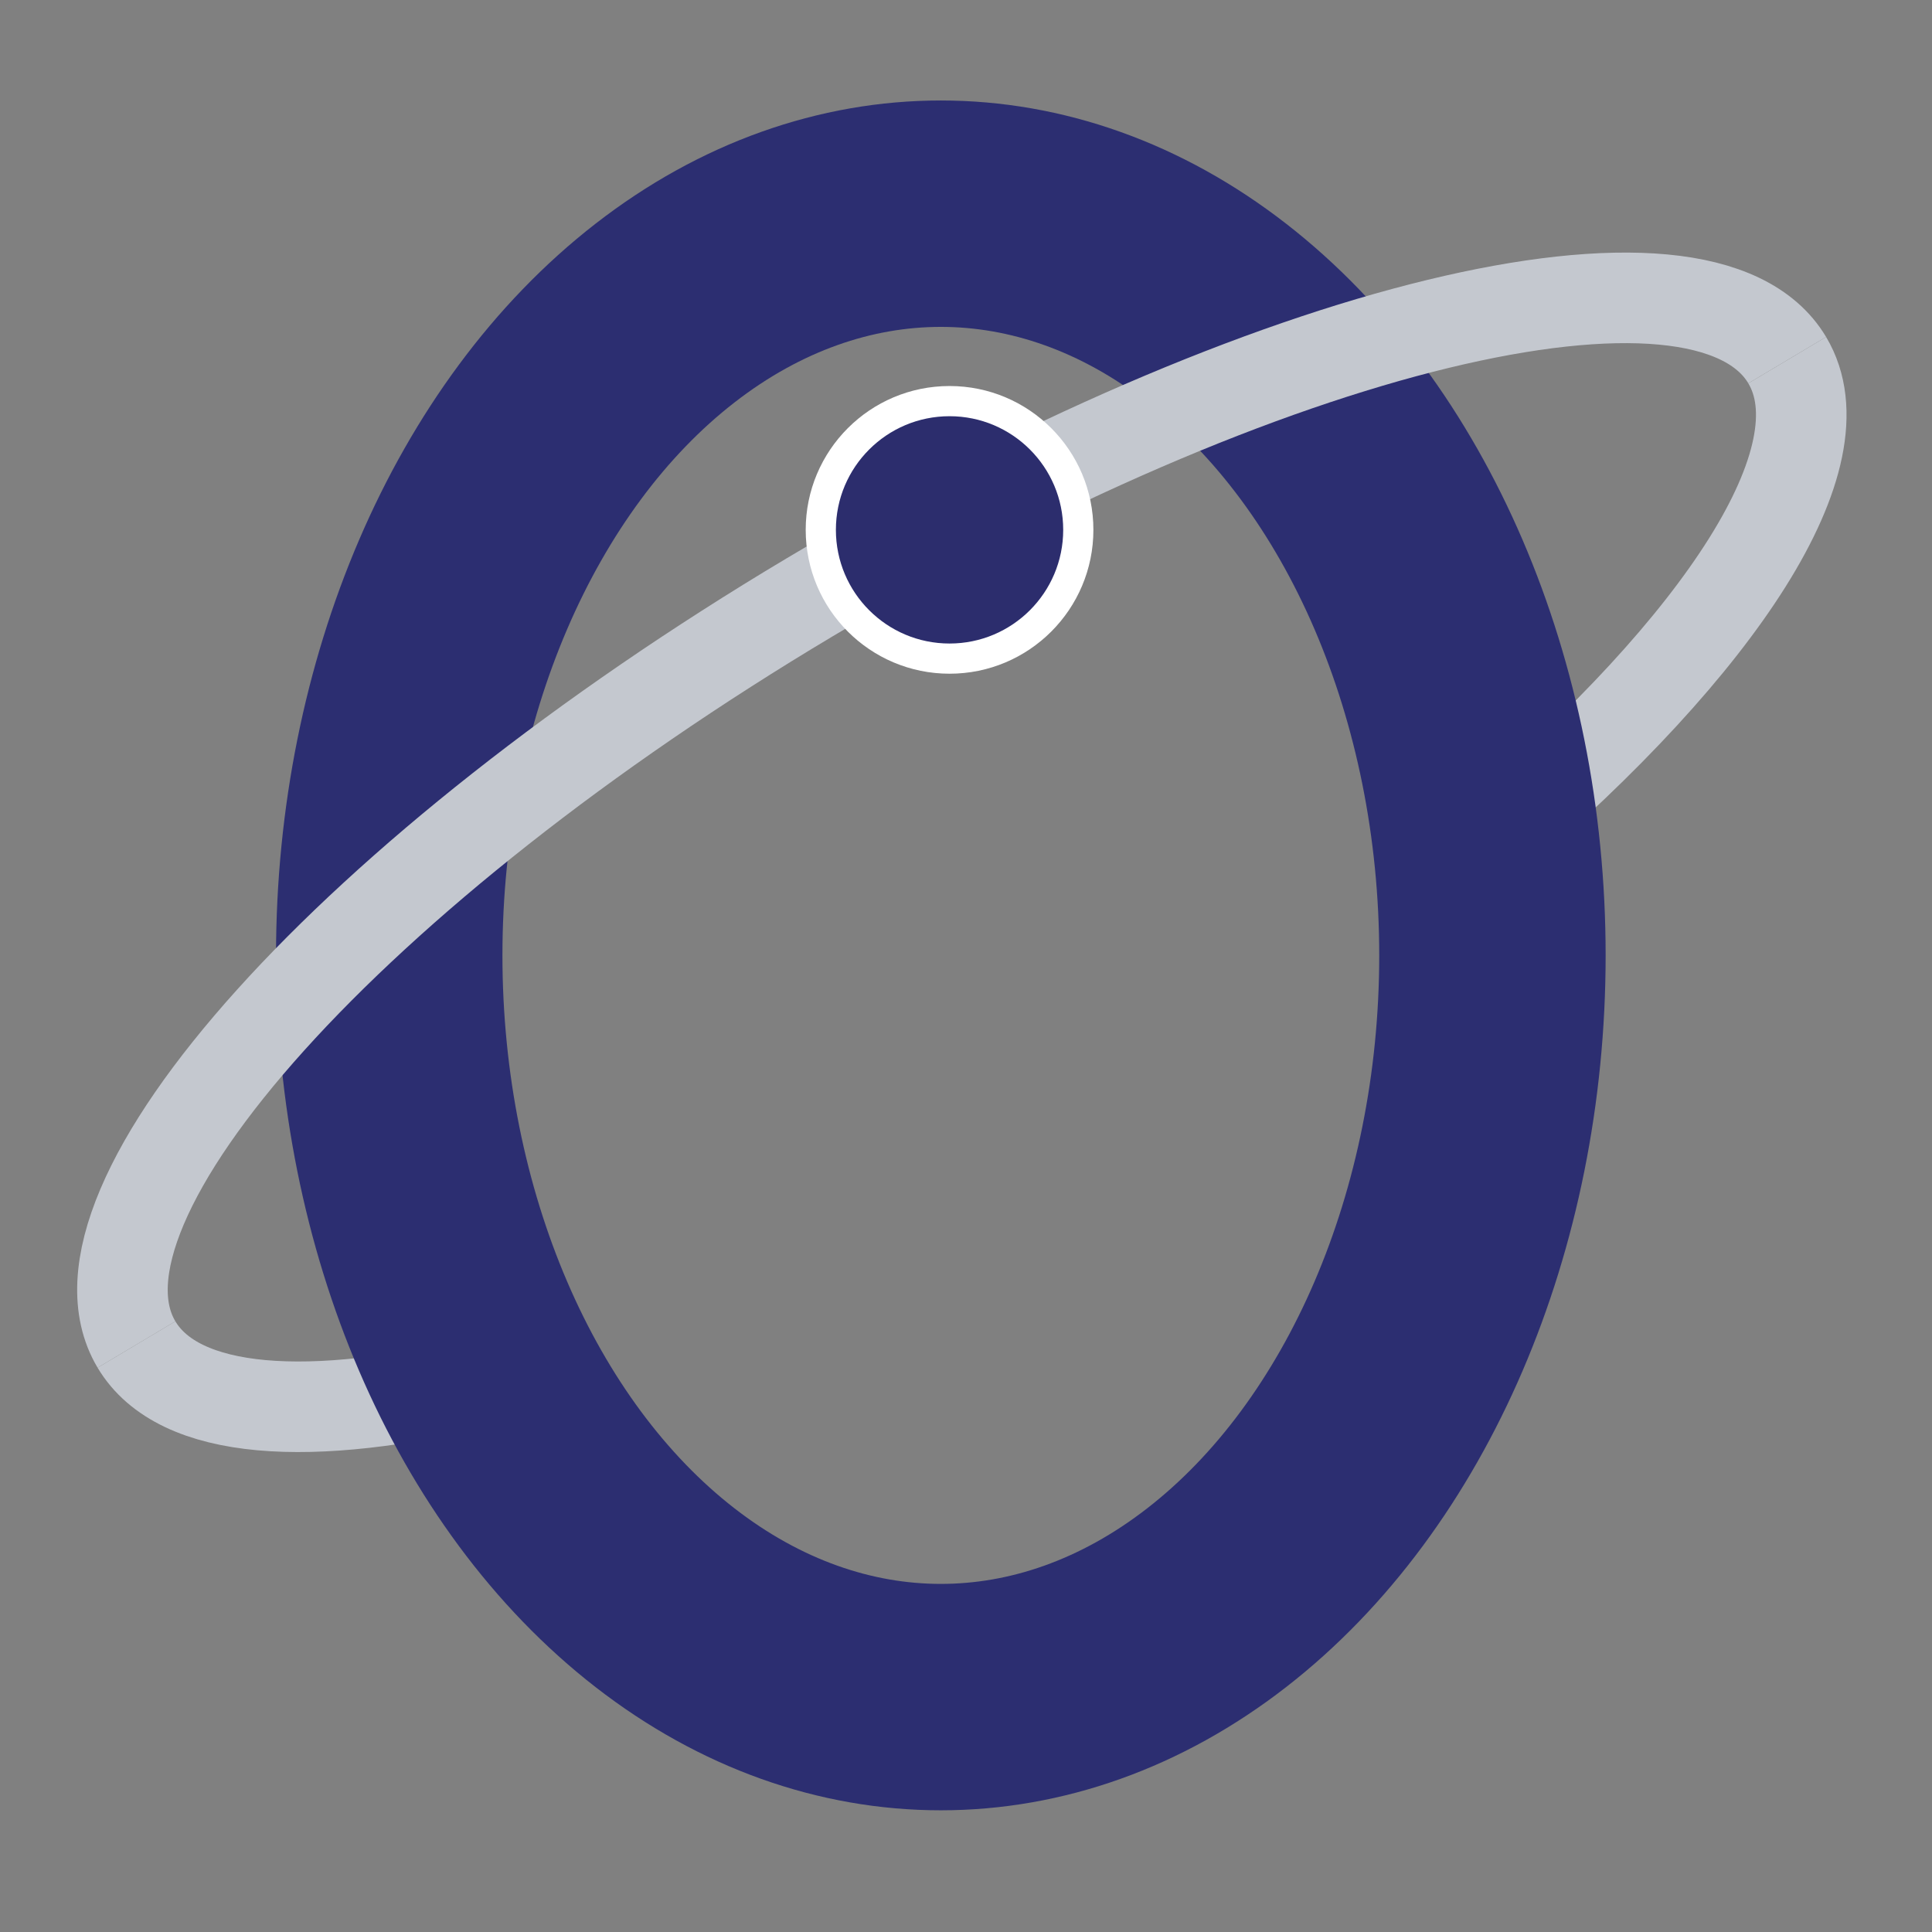
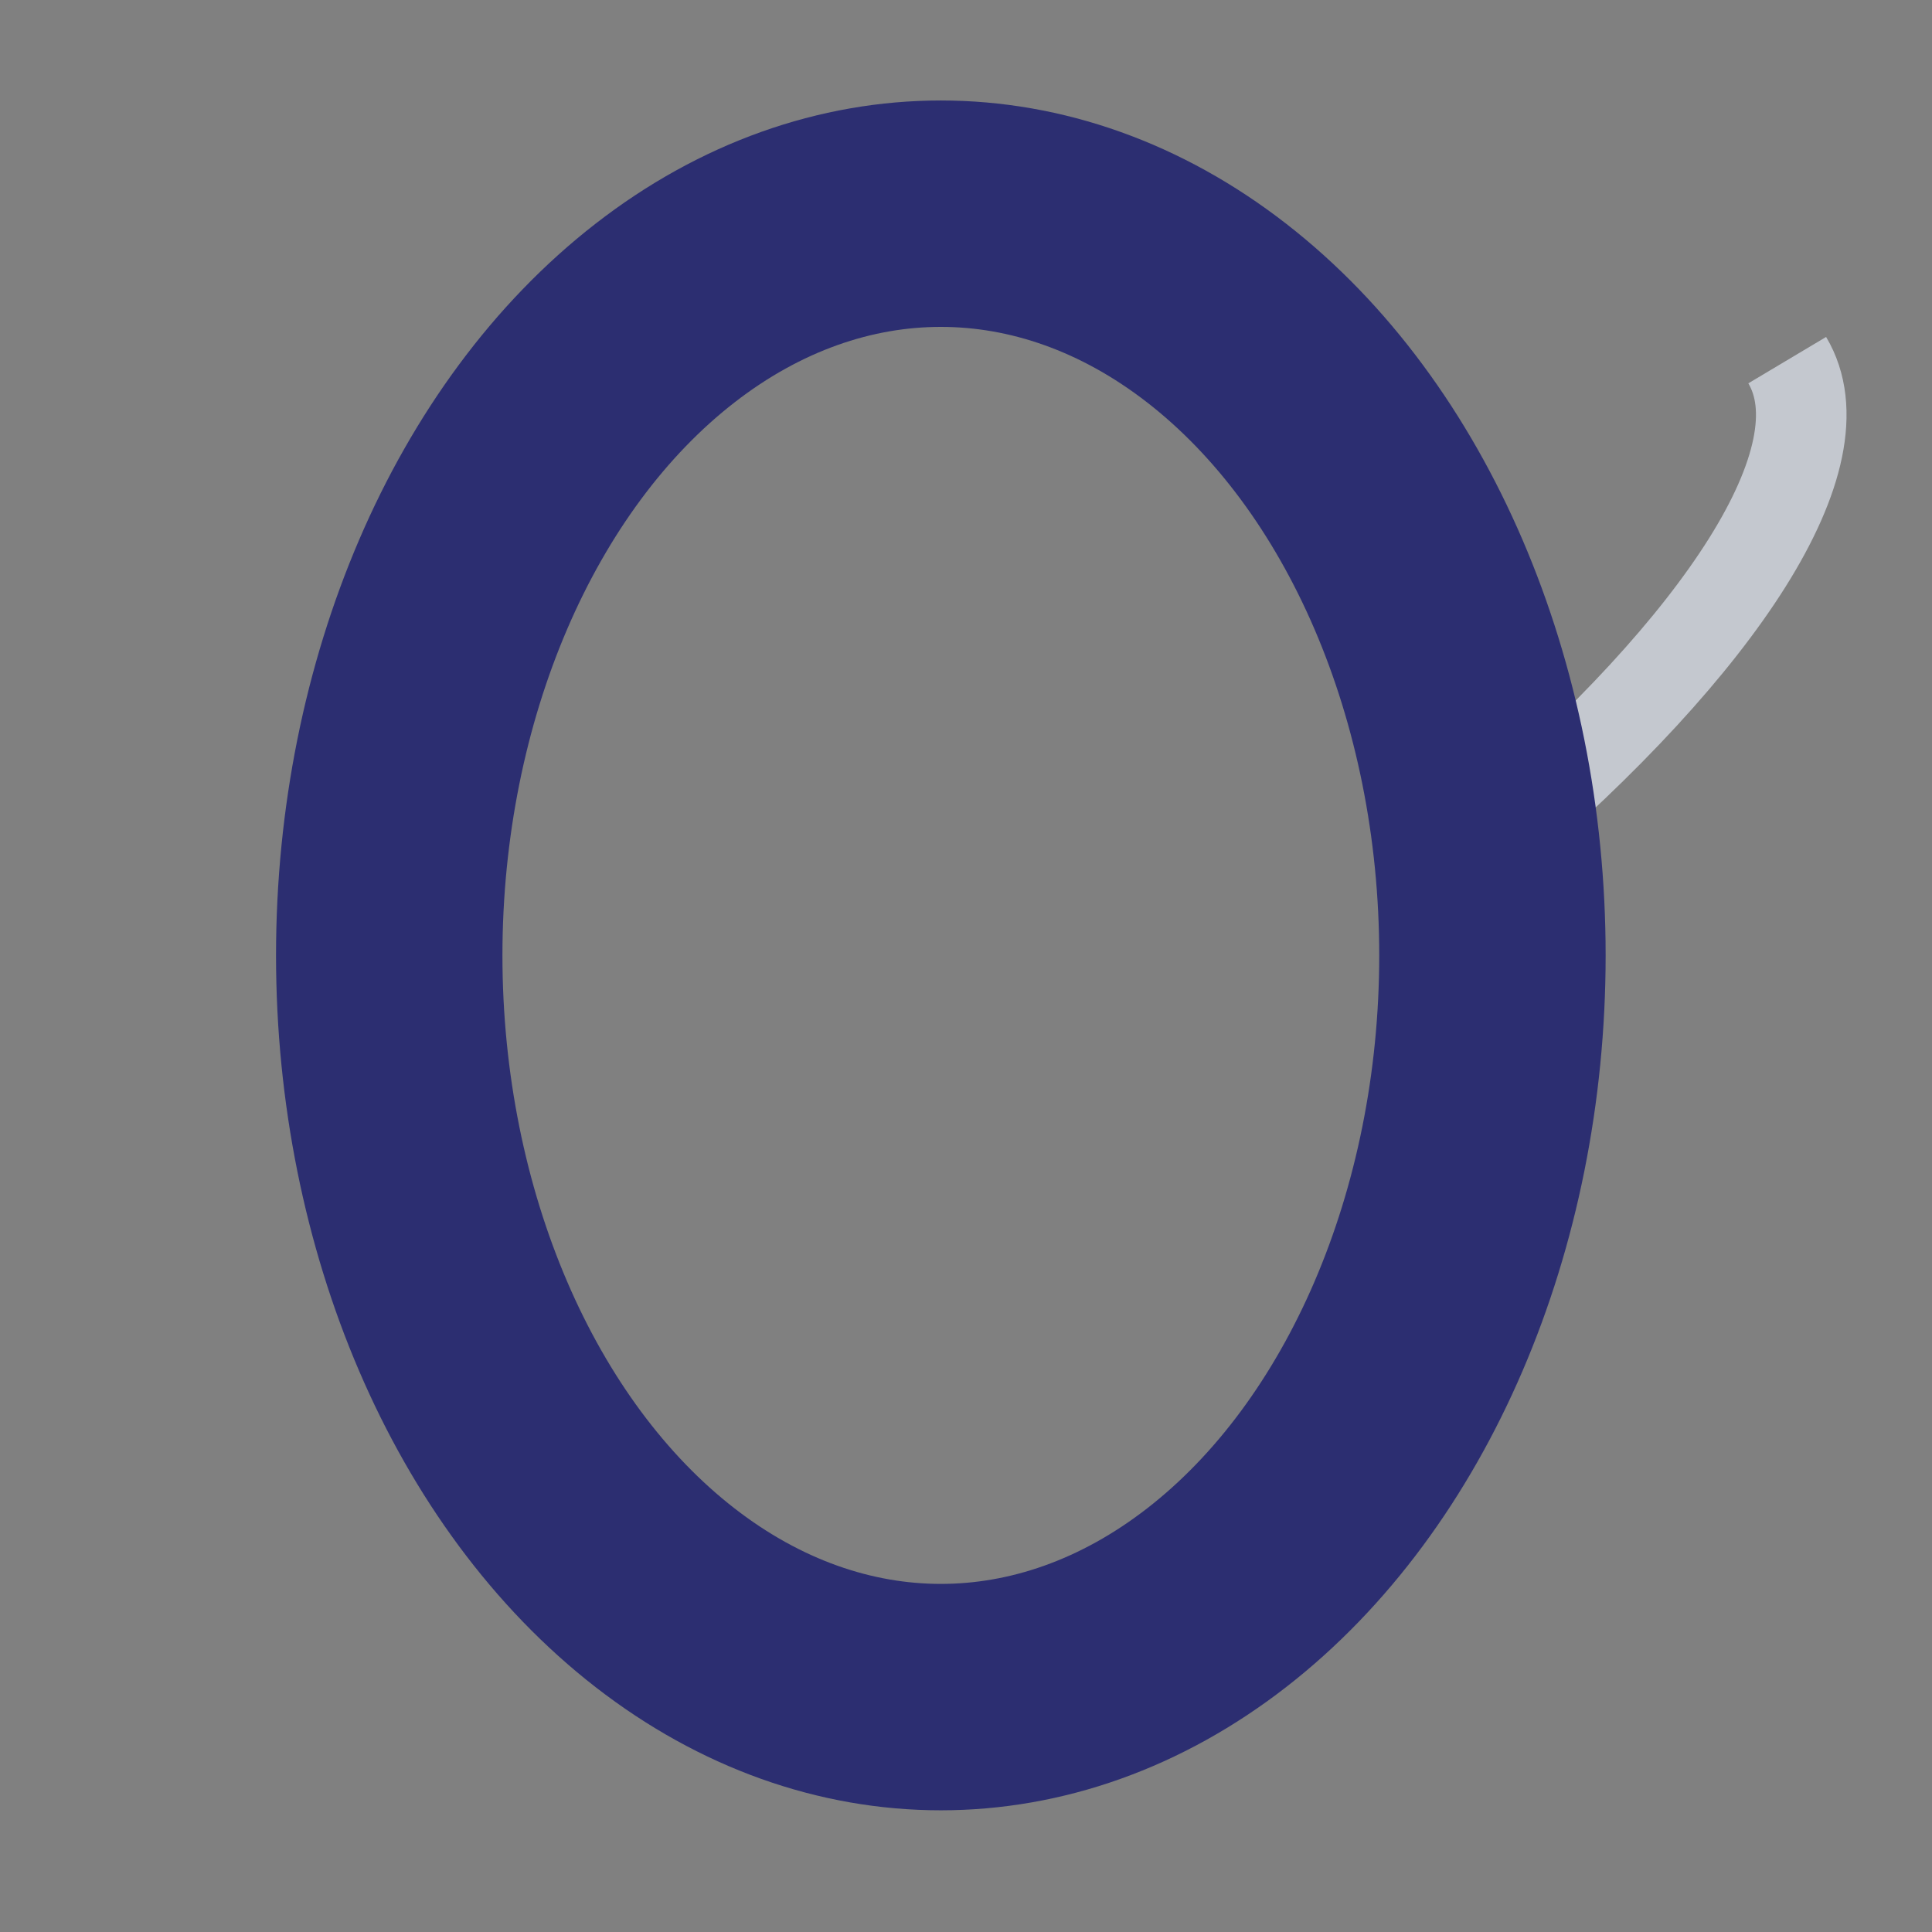
<svg xmlns="http://www.w3.org/2000/svg" version="1.1" id="katman_1" x="0px" y="0px" viewBox="0 0 512 512" style="enable-background:new 0 0 512 512;" xml:space="preserve">
  <rect x="0" y="0" width="512" height="512" fill="#808080" stroke="none" />
  <style type="text/css">
	.st0{fill:none;stroke:#C4C8CF;stroke-width:24;stroke-miterlimit:10;}
	.st1{fill:none;stroke:#2C2E71;stroke-width:60;stroke-miterlimit:10;}
	.st2{fill:none;stroke:#AFAEB0;stroke-width:20;stroke-miterlimit:10;}
	.st3{fill:#2C2D6D;stroke:#FFFFFF;stroke-width:8;stroke-miterlimit:10;}
</style>
-   <path class="st0" d="M129.46,365.72c-47.24,11.57-82.1,9.35-93.29-9.41" />
  <path class="st0" d="M473.63,95.44c15.23,25.54-17.35,75.1-78.12,126.92" />
  <ellipse class="st1" cx="249.33" cy="253.19" rx="146.18" ry="196.56" />
-   <path class="st0" d="M36.17,356.31C13.91,318.98,93.8,230.32,214.59,158.28S451.37,58.11,473.63,95.44" />
-   <path class="st2" d="M380.43,234.8" />
-   <circle class="st3" cx="251.64" cy="140.42" r="34.12" />
-   <path class="st2" d="M151.19,318.27" />
</svg>